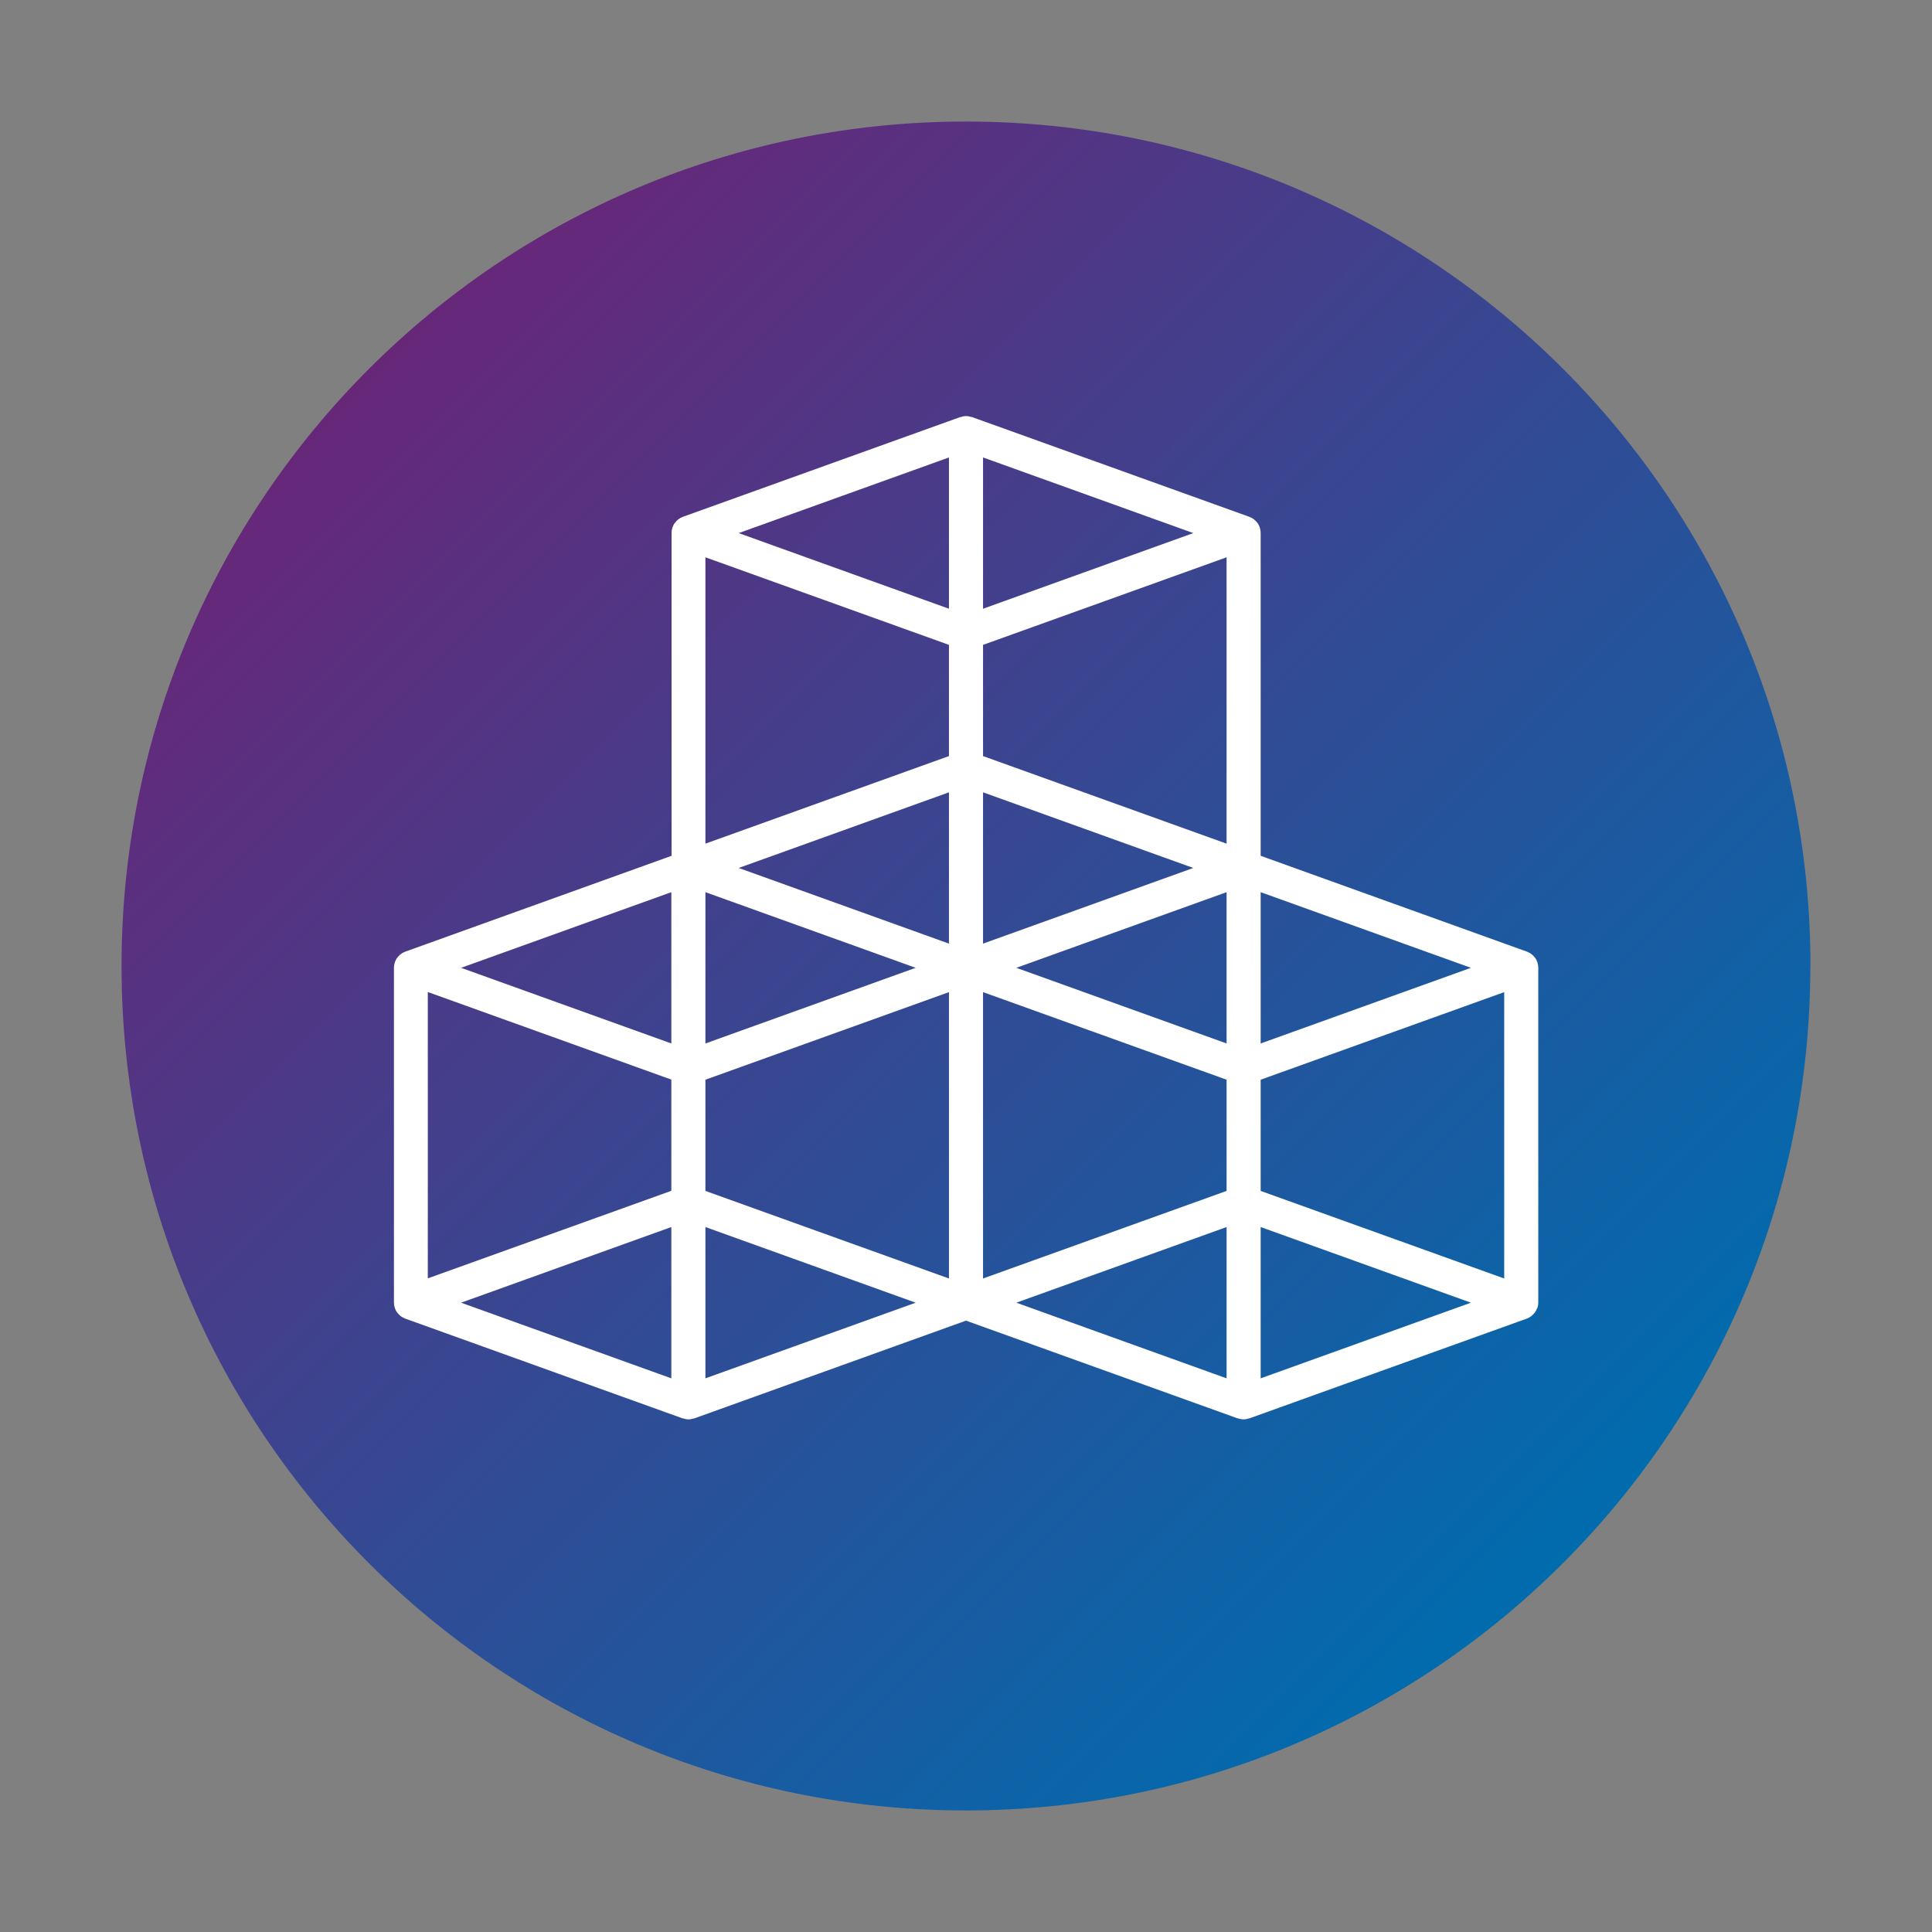
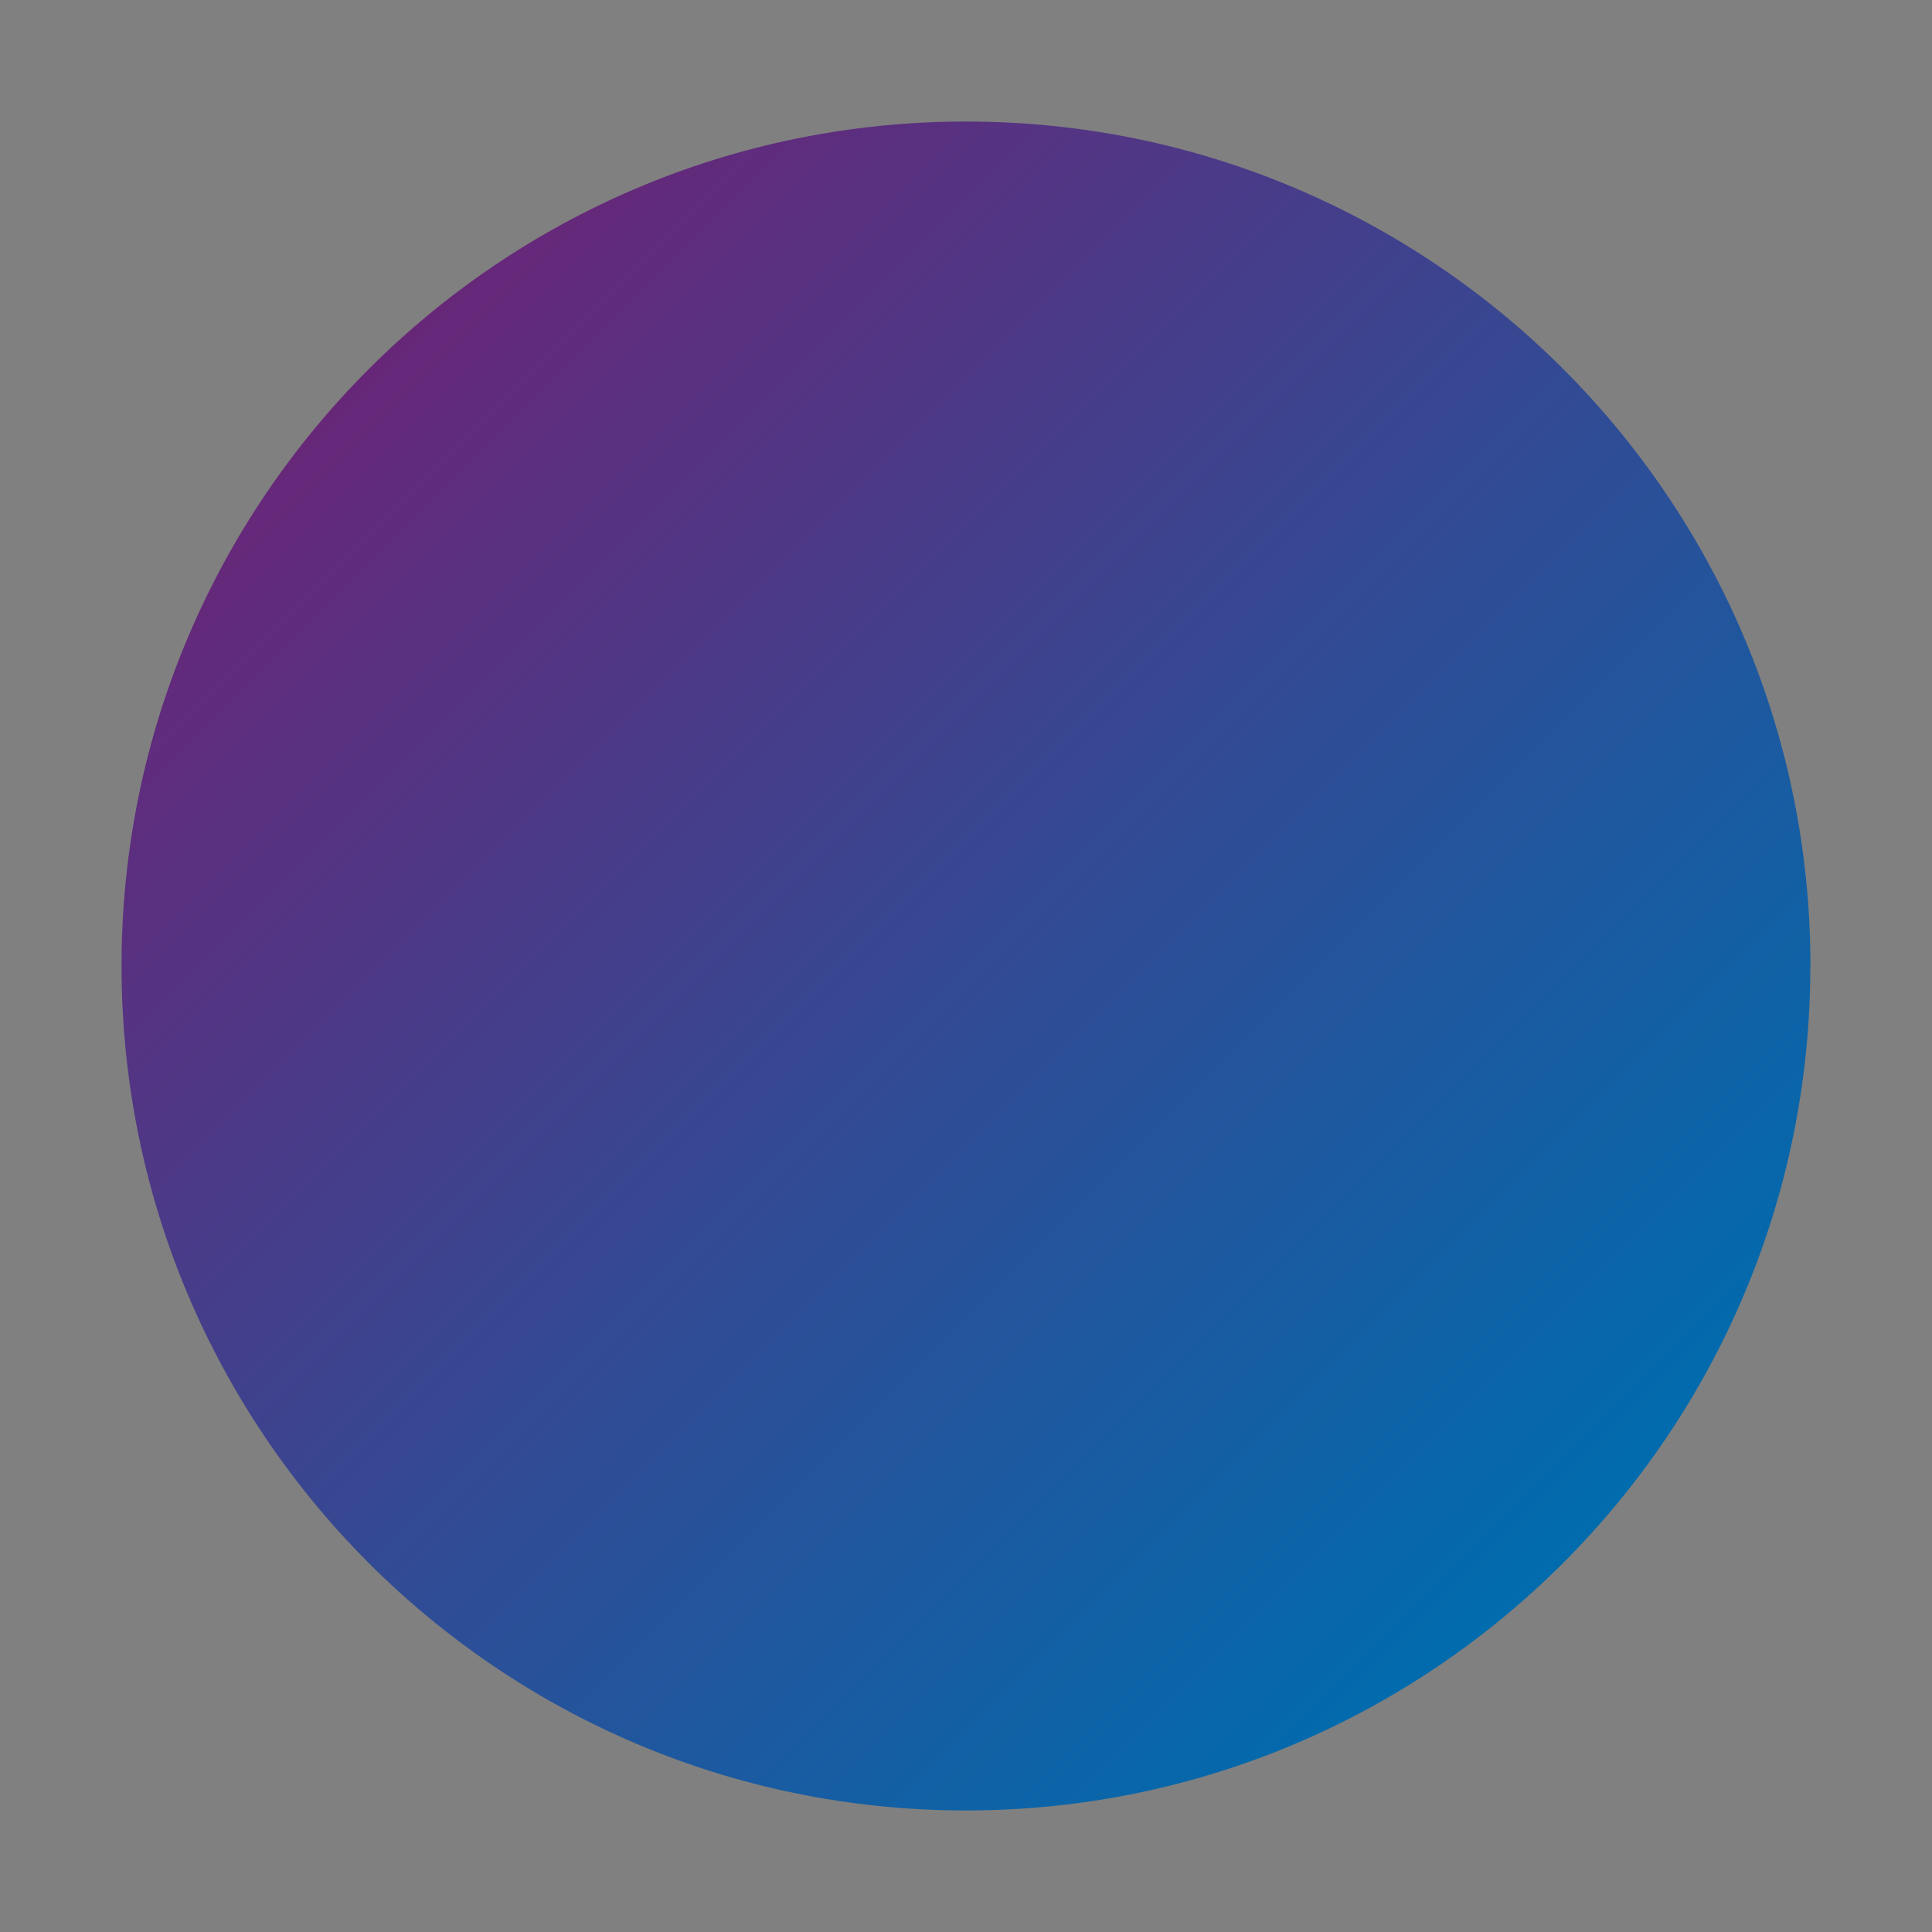
<svg xmlns="http://www.w3.org/2000/svg" id="Layer_1" data-name="Layer 1" viewBox="0 0 170.08 170.08">
  <rect x="0" y="0" width="170.08" height="170.08" fill="#808080" stroke="none" />
  <defs>
    <style>
      .cls-1 {
        fill: url(#linear-gradient);
      }

      .cls-1, .cls-2 {
        stroke-width: 0px;
      }

      .cls-2 {
        fill: #fff;
      }
    </style>
    <linearGradient id="linear-gradient" x1="32.48" y1="32.48" x2="137.6" y2="137.6" gradientUnits="userSpaceOnUse">
      <stop offset="0" stop-color="#672779" />
      <stop offset="1" stop-color="#006cae" />
    </linearGradient>
  </defs>
  <path id="Path_15395-3" data-name="Path 15395-3" class="cls-1" d="m159.37,85.04c0,41.05-33.28,74.34-74.34,74.34S10.7,126.09,10.7,85.04,43.99,10.7,85.04,10.7s74.34,33.28,74.34,74.34" />
-   <path class="cls-2" d="m135.33,115.17s.02-.06.03-.09c.04-.13.06-.27.06-.41v-29.48c0-.14-.03-.28-.06-.41,0-.03-.02-.06-.03-.09-.04-.13-.1-.25-.18-.36,0-.01-.02-.02-.03-.03-.07-.1-.16-.19-.26-.27-.02-.02-.04-.04-.06-.05-.11-.08-.23-.14-.35-.19,0,0-.02-.01-.02-.01l-23.45-8.44v-28.43c0-.14-.03-.28-.06-.41,0-.03-.02-.06-.03-.09-.04-.13-.1-.25-.18-.36,0-.01-.02-.02-.03-.03-.07-.1-.16-.19-.26-.27-.02-.02-.04-.04-.06-.05-.11-.08-.23-.14-.35-.19,0,0-.02-.01-.02-.01l-24.44-8.79s-.03,0-.04,0c-.15-.05-.3-.08-.46-.08h0c-.16,0-.32.03-.46.08-.01,0-.03,0-.04,0l-24.44,8.79s-.02.01-.02.01c-.13.05-.25.11-.35.19-.02.02-.04.03-.06.05-.1.08-.18.17-.26.27,0,.01-.02.02-.03.03-.08.11-.13.23-.18.36-.01.03-.02.06-.03.09-.04.13-.06.27-.06.41v28.43l-23.45,8.44s-.02.01-.02.01c-.13.05-.25.11-.35.19-.02.02-.04.03-.06.05-.1.08-.18.17-.26.27,0,.01-.02.02-.03.03-.08.11-.13.23-.18.36-.01.03-.02.06-.03.09-.04.13-.06.27-.06.41v29.48c0,.14.03.28.06.41,0,.03.02.06.03.09.04.13.1.25.18.36,0,.01.02.02.03.03.07.1.16.19.26.27.02.02.04.04.06.05.11.08.23.14.35.19,0,0,.02.01.02.01l24.44,8.79s.03,0,.04,0c.15.05.3.08.46.08s.32-.03.46-.08c.01,0,.03,0,.04,0l23.93-8.61,23.93,8.61s.03,0,.04,0c.15.05.3.08.46.08s.32-.03.46-.08c.01,0,.03,0,.04,0l24.44-8.79s.02-.01.02-.01c.13-.05.25-.11.35-.19.02-.02.04-.03.06-.05.1-.08.18-.17.26-.27,0-.01.02-.02.03-.03.08-.11.13-.23.18-.36Zm-97.67-27.84l21.44,7.71v9.79l-21.44,7.71v-25.21Zm24.44-38.27l21.44,7.71v9.79l-21.44,7.71v-25.21Zm45.88,42.8l-18.51-6.66,18.51-6.66v13.32Zm-21.44-8.79v-13.32l18.51,6.66-18.51,6.66Zm-3,0l-18.51-6.66,18.51-6.66v13.32Zm3-16.51v-9.79l21.44-7.71v25.21l-21.44-7.71Zm-5.93,18.64l-18.51,6.66v-13.32l18.51,6.66Zm-18.51,9.85l21.44-7.71v25.21l-21.44-7.71v-9.79Zm24.44-7.71l21.44,7.71v9.79l-21.44,7.71v-25.21Zm24.44,7.71l21.44-7.71v25.21l-21.44-7.71v-9.79Zm0-3.19v-13.32l18.51,6.66-18.51,6.66Zm-24.44-38.27v-13.32l18.51,6.66-18.51,6.66Zm-3-13.32v13.32l-18.51-6.66,18.51-6.66Zm-24.44,38.27v13.32l-18.51-6.66,18.51-6.66Zm0,29.48v13.32l-18.51-6.66,18.51-6.66Zm3,13.32v-13.32l18.51,6.66-18.51,6.66Zm45.88-13.32v13.32l-18.51-6.66,18.51-6.66Zm3,13.32v-13.32l18.51,6.66-18.51,6.66Z" />
</svg>